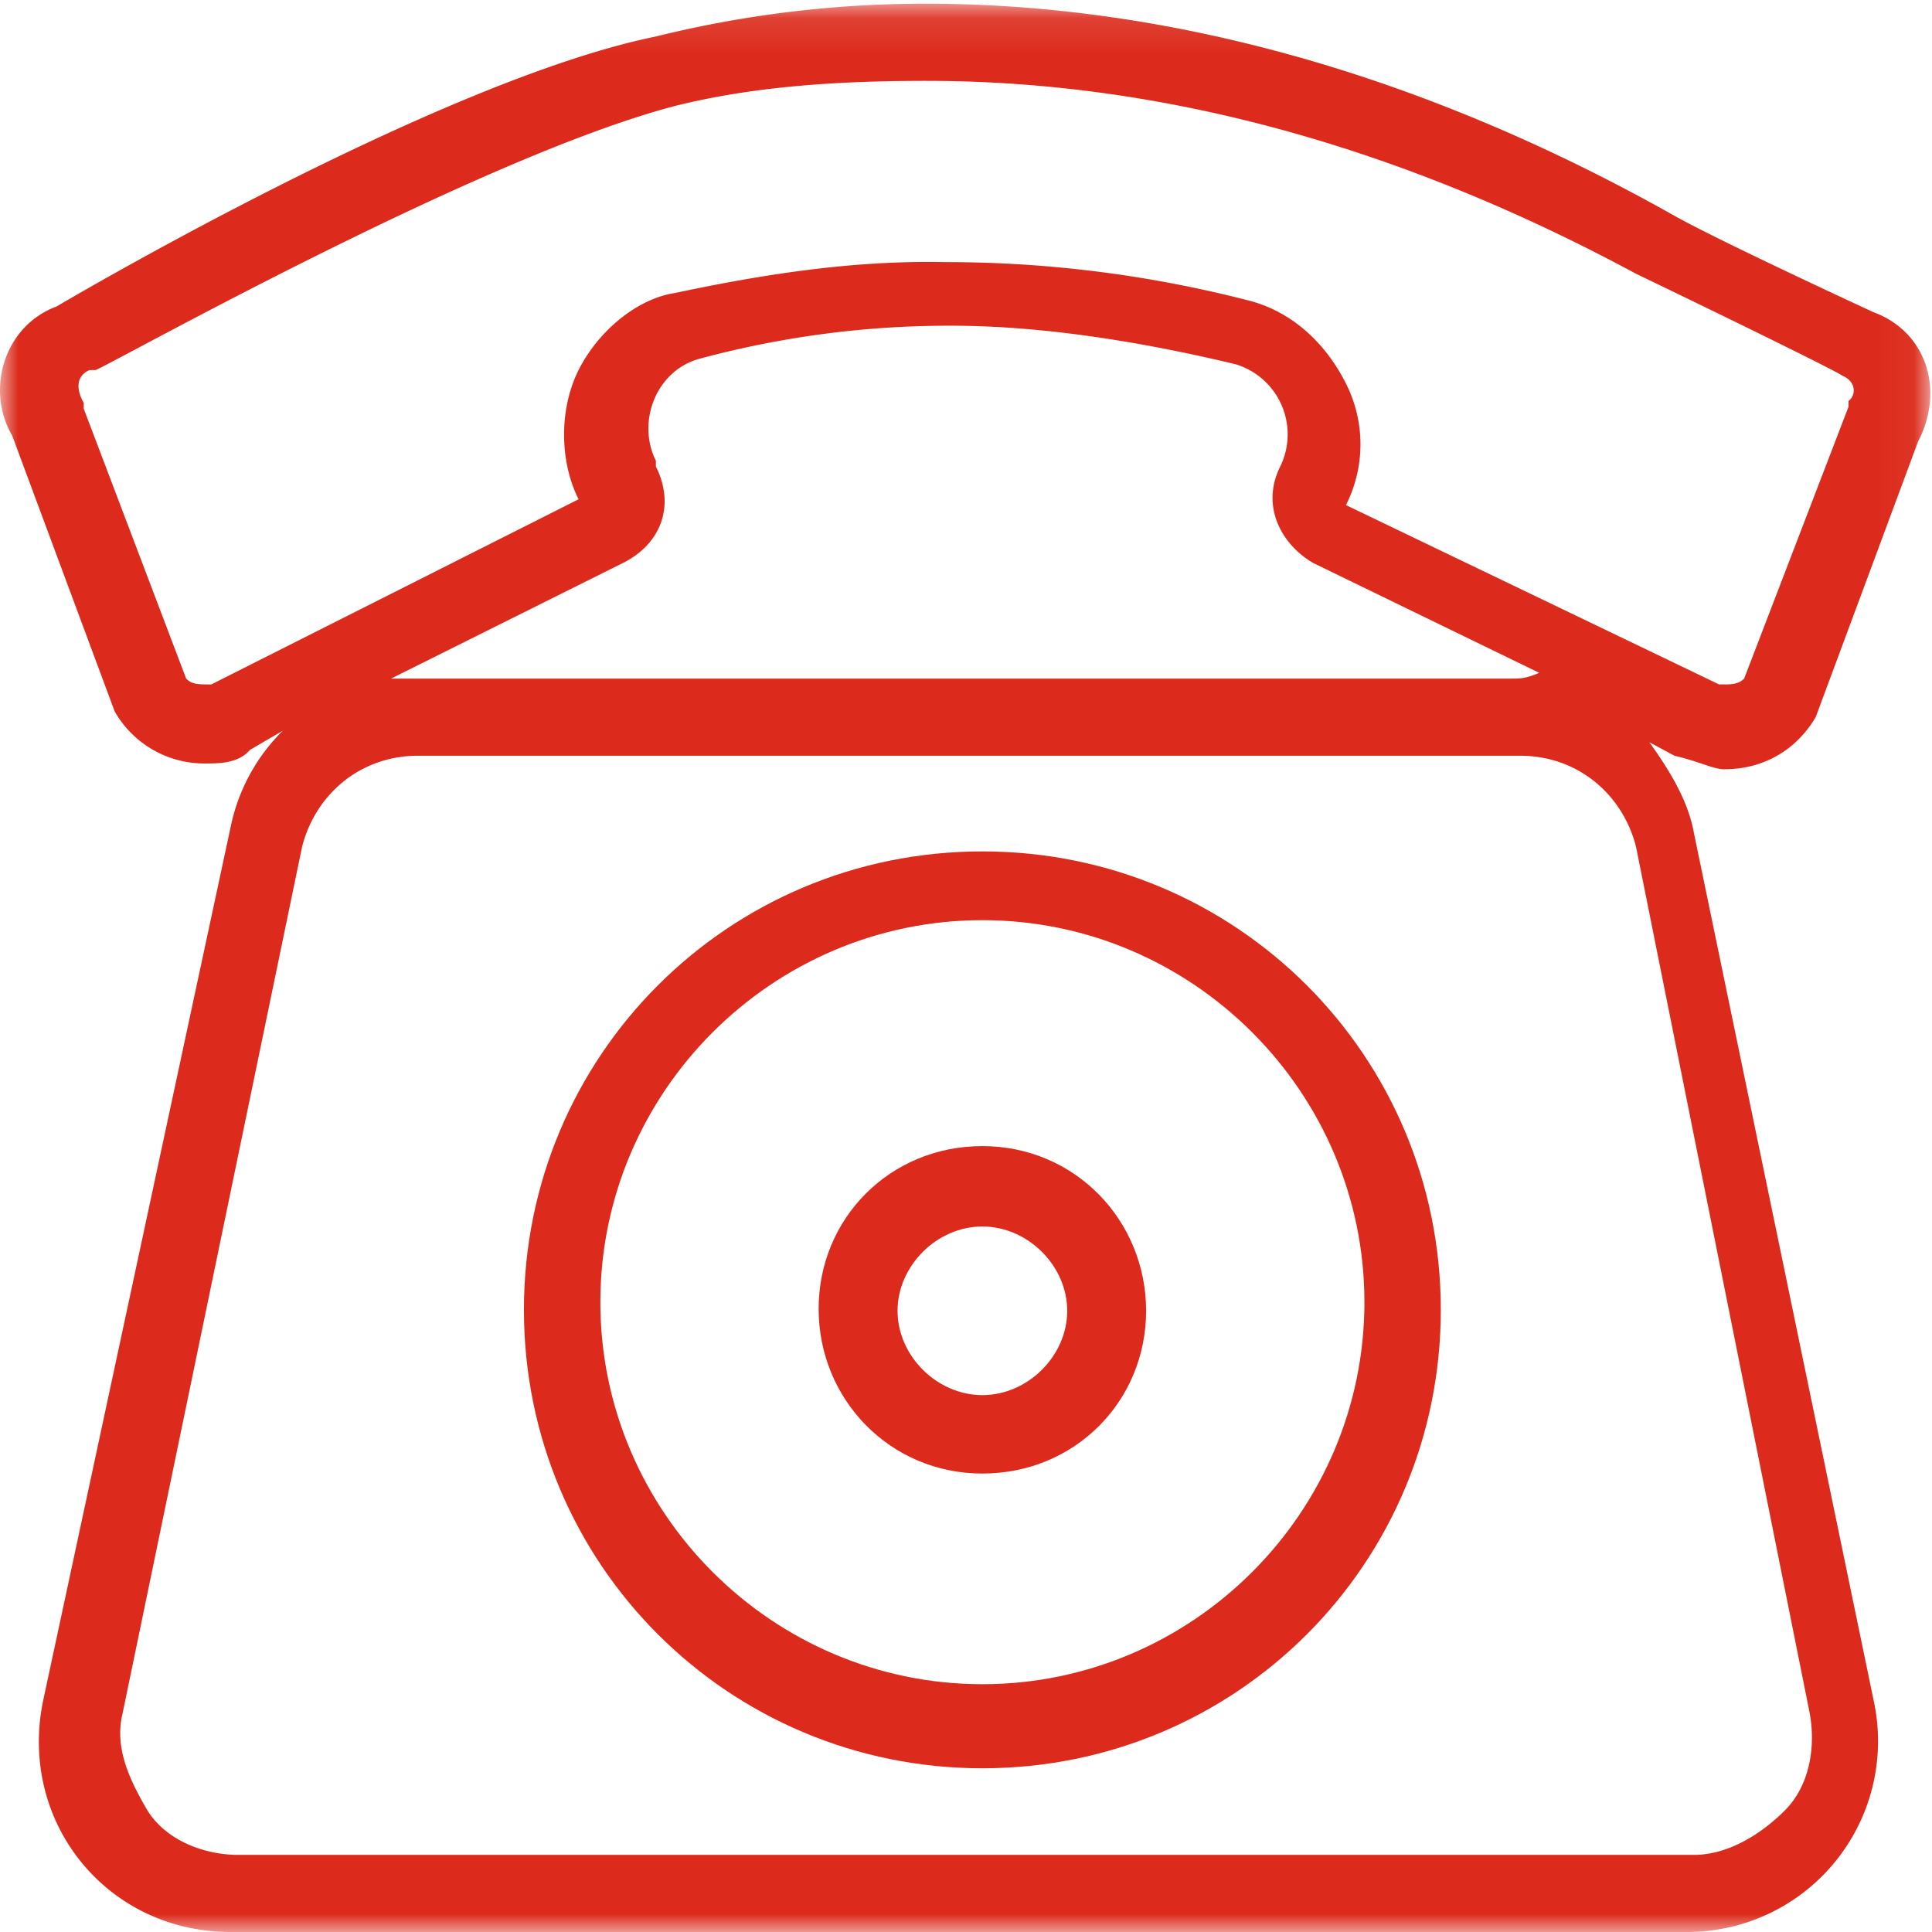
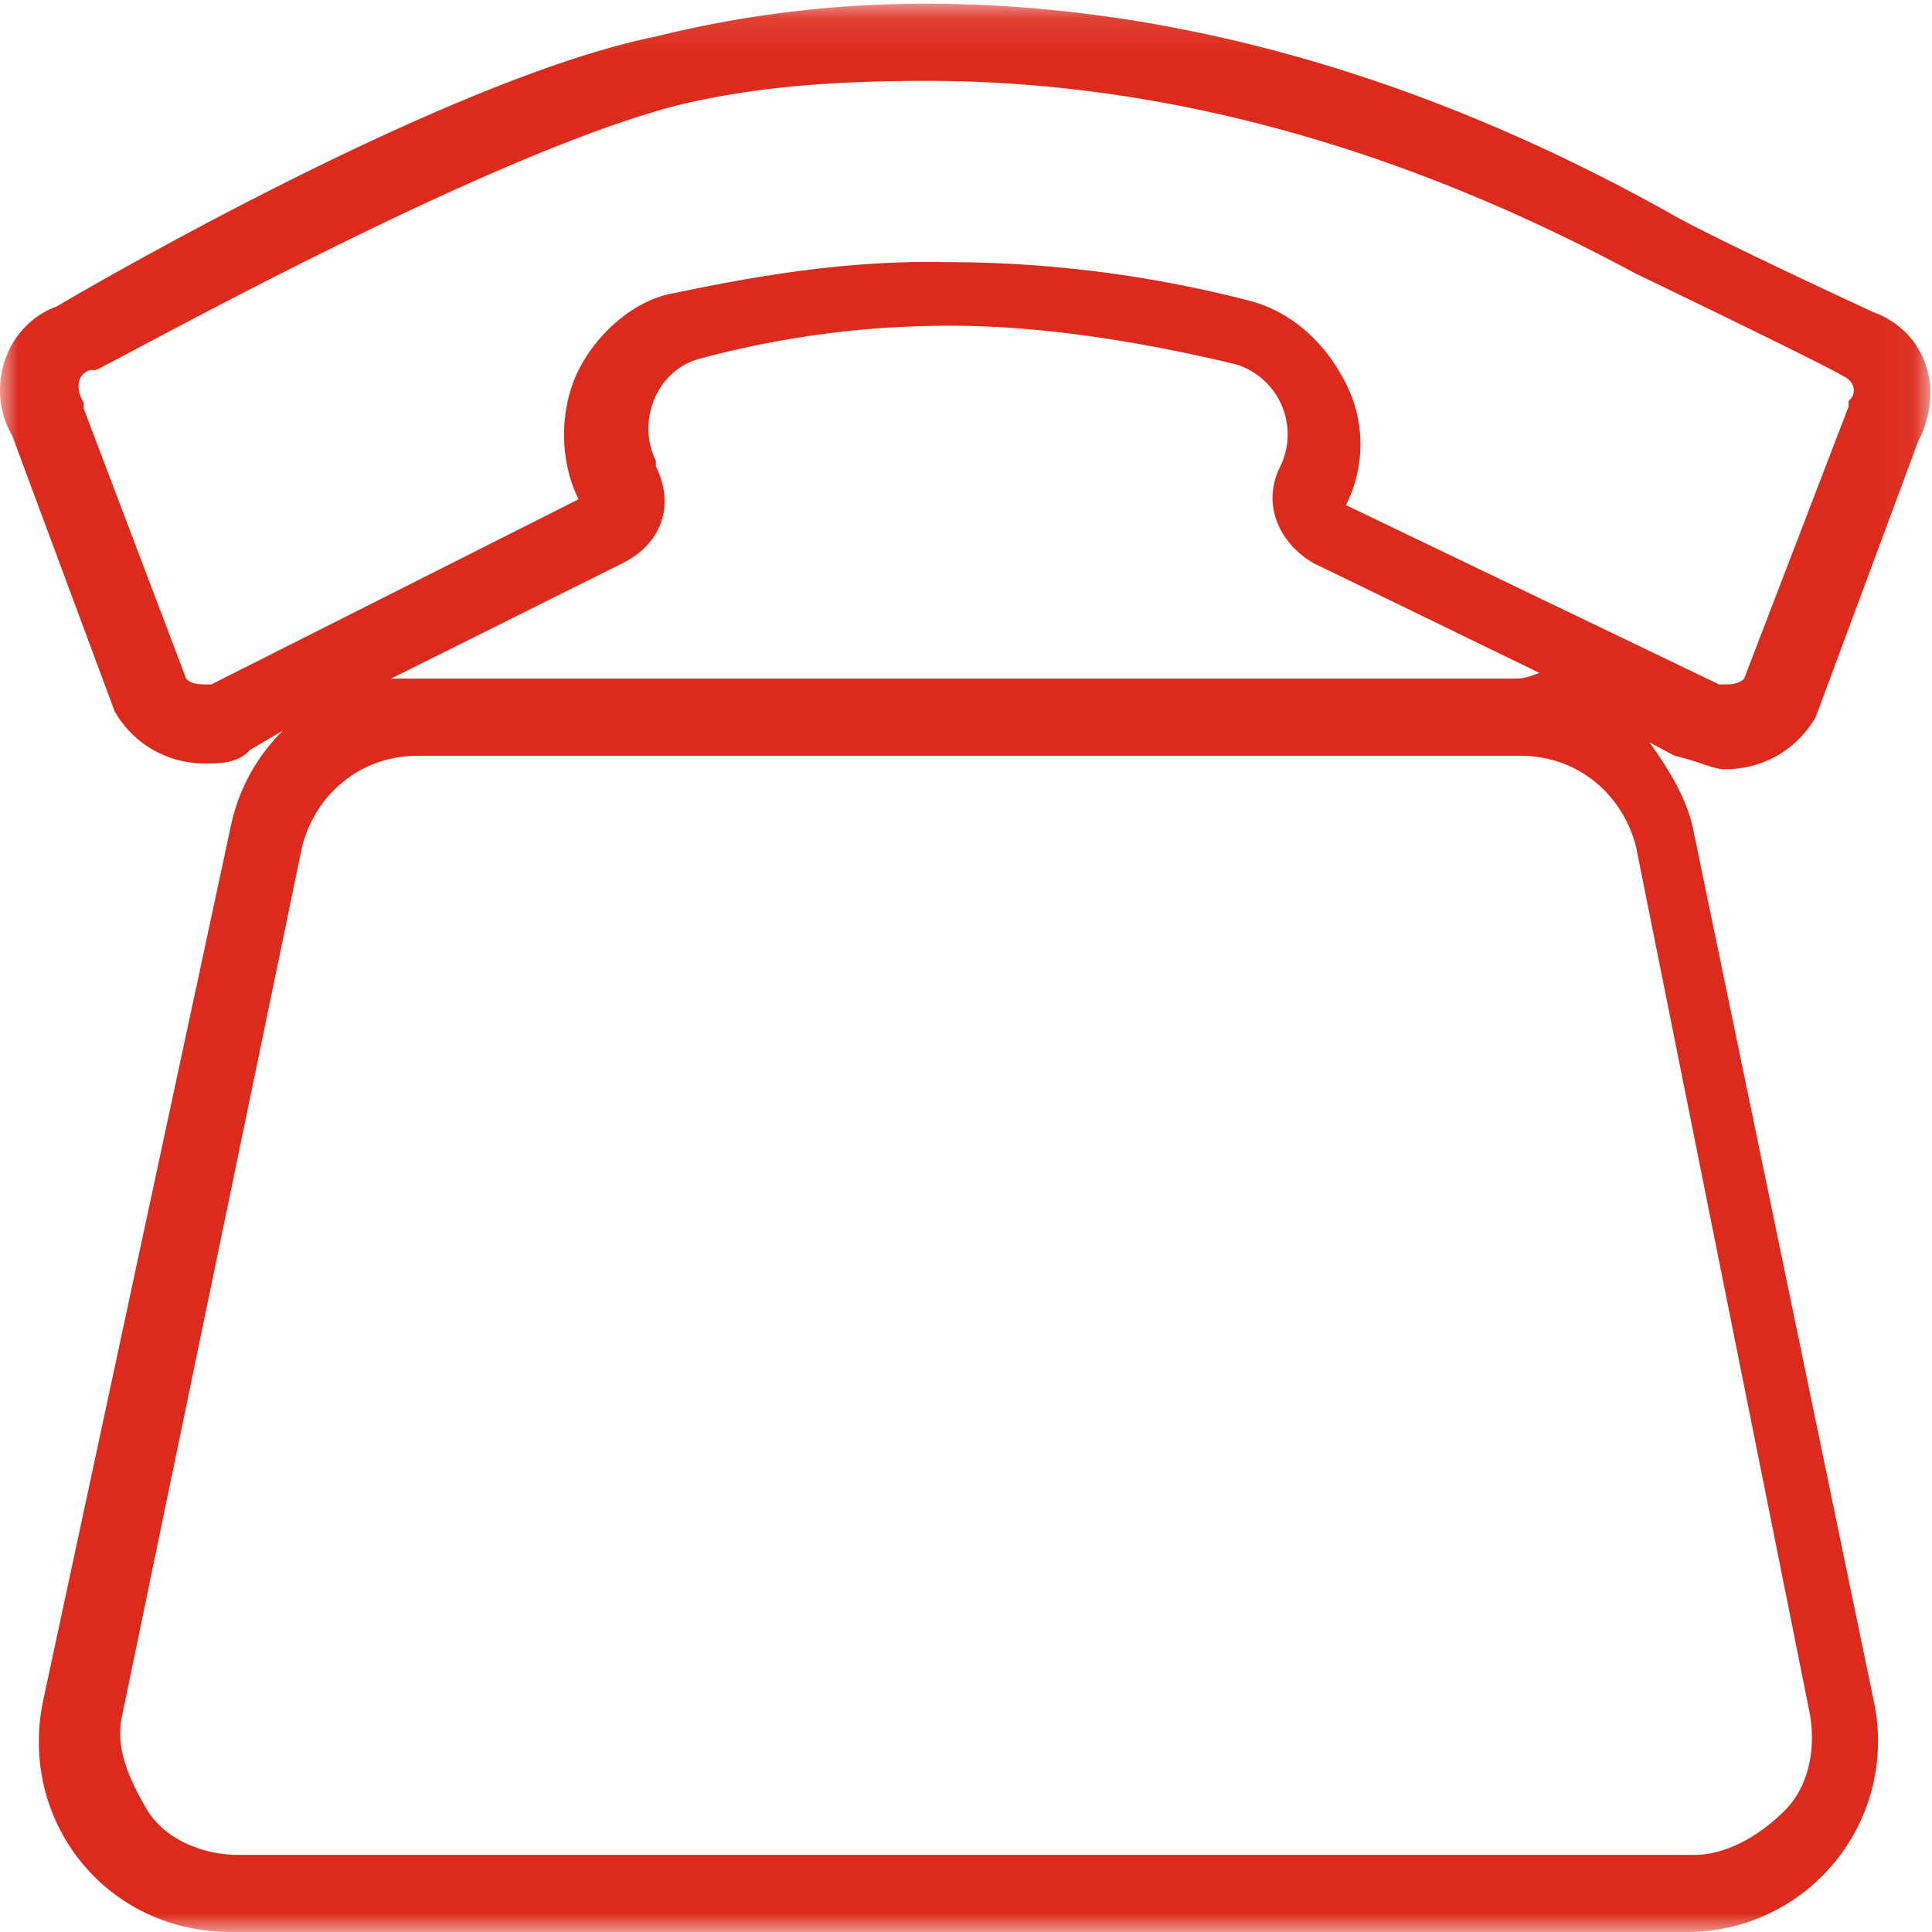
<svg xmlns="http://www.w3.org/2000/svg" xmlns:xlink="http://www.w3.org/1999/xlink" width="54" height="54" viewBox="0 0 54 54">
  <defs>
    <path id="a" d="M0 .104h53.953V54H0z" />
  </defs>
  <g fill="none" fill-rule="evenodd">
    <g>
      <mask id="b" fill="#fff">
        <use xlink:href="#a" />
      </mask>
      <path fill="#DC2B1C" d="M42.266 18.967H10.93l6.484-3.233c1.08-.54 1.458-1.617.918-2.695v-.162c-.54-1.078 0-2.533 1.243-2.856a26.746 26.746 0 0 1 7.023-.917c2.323 0 5.025.378 7.942 1.078a2.048 2.048 0 0 1 1.243 2.857c-.54 1.078 0 2.156.918 2.695l6.321 3.072c-.378.161-.54.161-.756.161zm8.32 28.943c.162.916 0 1.994-.702 2.695-.702.7-1.62 1.24-2.54 1.24H6.663c-.918 0-1.999-.378-2.54-1.24-.54-.917-.917-1.78-.701-2.695l5.024-24.254c.378-1.455 1.62-2.533 3.242-2.533h30.795c1.621 0 2.864 1.078 3.242 2.533l4.862 24.254zM5.906 19.13c-.378 0-.54 0-.703-.163L2.34 11.422v-.162c-.216-.377-.216-.754.162-.916h.162c.162 0 10.643-5.929 16.208-7.384 2.161-.539 4.485-.7 7.024-.7 6.483 0 13.128 1.778 19.828 5.39 1.459.7 5.565 2.694 5.78 2.856.379.161.379.539.163.7v.162l-2.918 7.6c-.162.161-.378.161-.54.161h-.162L37.62 14.117a3.76 3.76 0 0 0 0-3.396c-.54-1.078-1.459-1.994-2.702-2.317a33.868 33.868 0 0 0-8.482-1.078c-2.54-.054-5.024.323-7.564.862-1.08.162-2.16 1.078-2.701 2.156-.54 1.078-.54 2.533 0 3.611L5.906 19.13zm42.303 2.37c1.08 0 2-.539 2.54-1.455l2.863-7.707c.756-1.455.216-3.072-1.243-3.61 0 0-4.322-1.995-5.565-2.696C38.862 1.56 31.677.104 25.896.104a31.23 31.23 0 0 0-7.564.916C12.227 2.26 1.584 8.565 1.584 8.565c-1.46.54-2 2.318-1.243 3.611l2.864 7.708a2.884 2.884 0 0 0 2.539 1.455c.378 0 .918 0 1.242-.378l.919-.538a5.266 5.266 0 0 0-1.459 2.694l-5.24 24.415C.502 50.928 2.987 54 6.445 54H47.13a5.334 5.334 0 0 0 5.24-6.468L47.345 23.28c-.162-.916-.703-1.778-1.243-2.533l.702.377c.703.162 1.08.378 1.405.378z" mask="url(#b)" />
    </g>
-     <path fill="#DC2B1C" d="M27.458 47.074c-5.873 0-10.678-4.805-10.678-10.677 0-5.873 4.805-10.678 10.678-10.678 5.873 0 10.678 4.805 10.678 10.678 0 5.872-4.805 10.677-10.678 10.677m0-23.277c-7.101 0-12.814 5.712-12.814 12.813 0 7.1 5.713 12.814 12.814 12.814 7.1 0 12.813-5.713 12.813-12.814 0-7.1-5.713-12.813-12.813-12.813" />
-     <path fill="#DC2B1C" d="M27.458 38.994c-1.268 0-2.371-1.096-2.371-2.356 0-1.261 1.103-2.357 2.37-2.357 1.269 0 2.372 1.096 2.372 2.357 0 1.26-1.103 2.356-2.371 2.356m0-6.96c-2.592 0-4.577 2.028-4.577 4.549 0 2.52 1.985 4.603 4.577 4.603 2.591 0 4.576-2.027 4.576-4.548 0-2.522-1.985-4.604-4.576-4.604" />
  </g>
</svg>